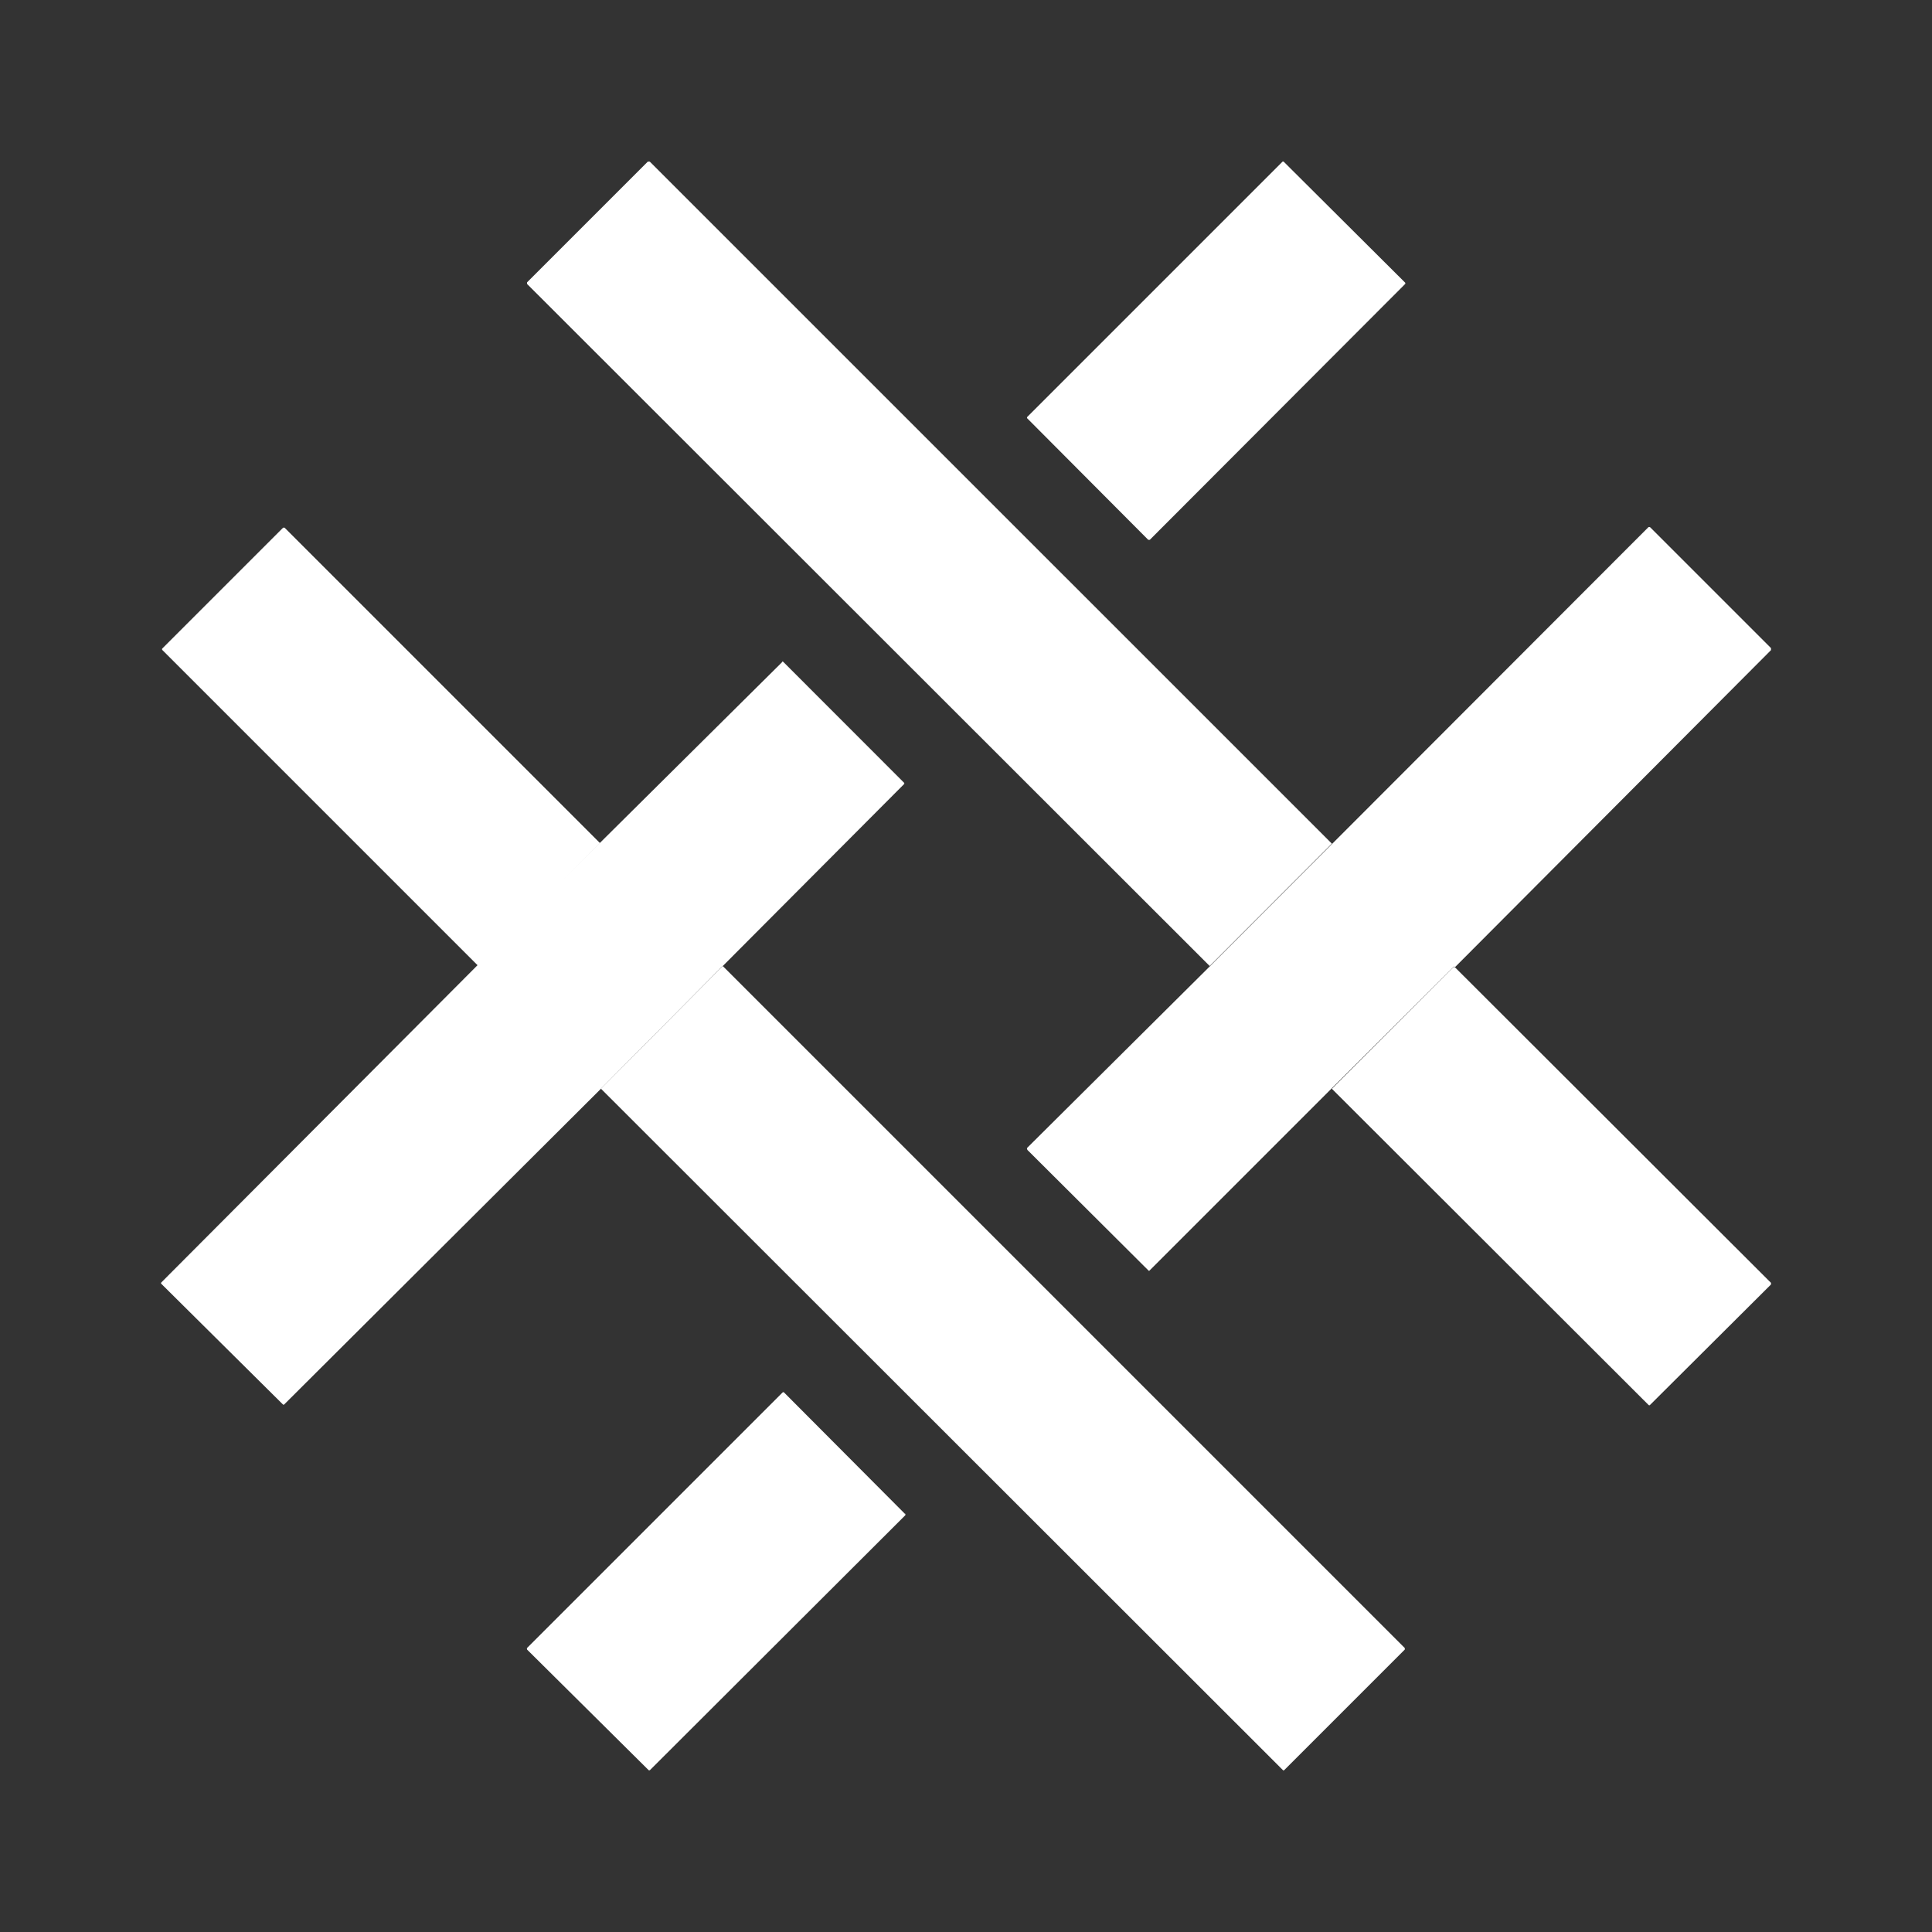
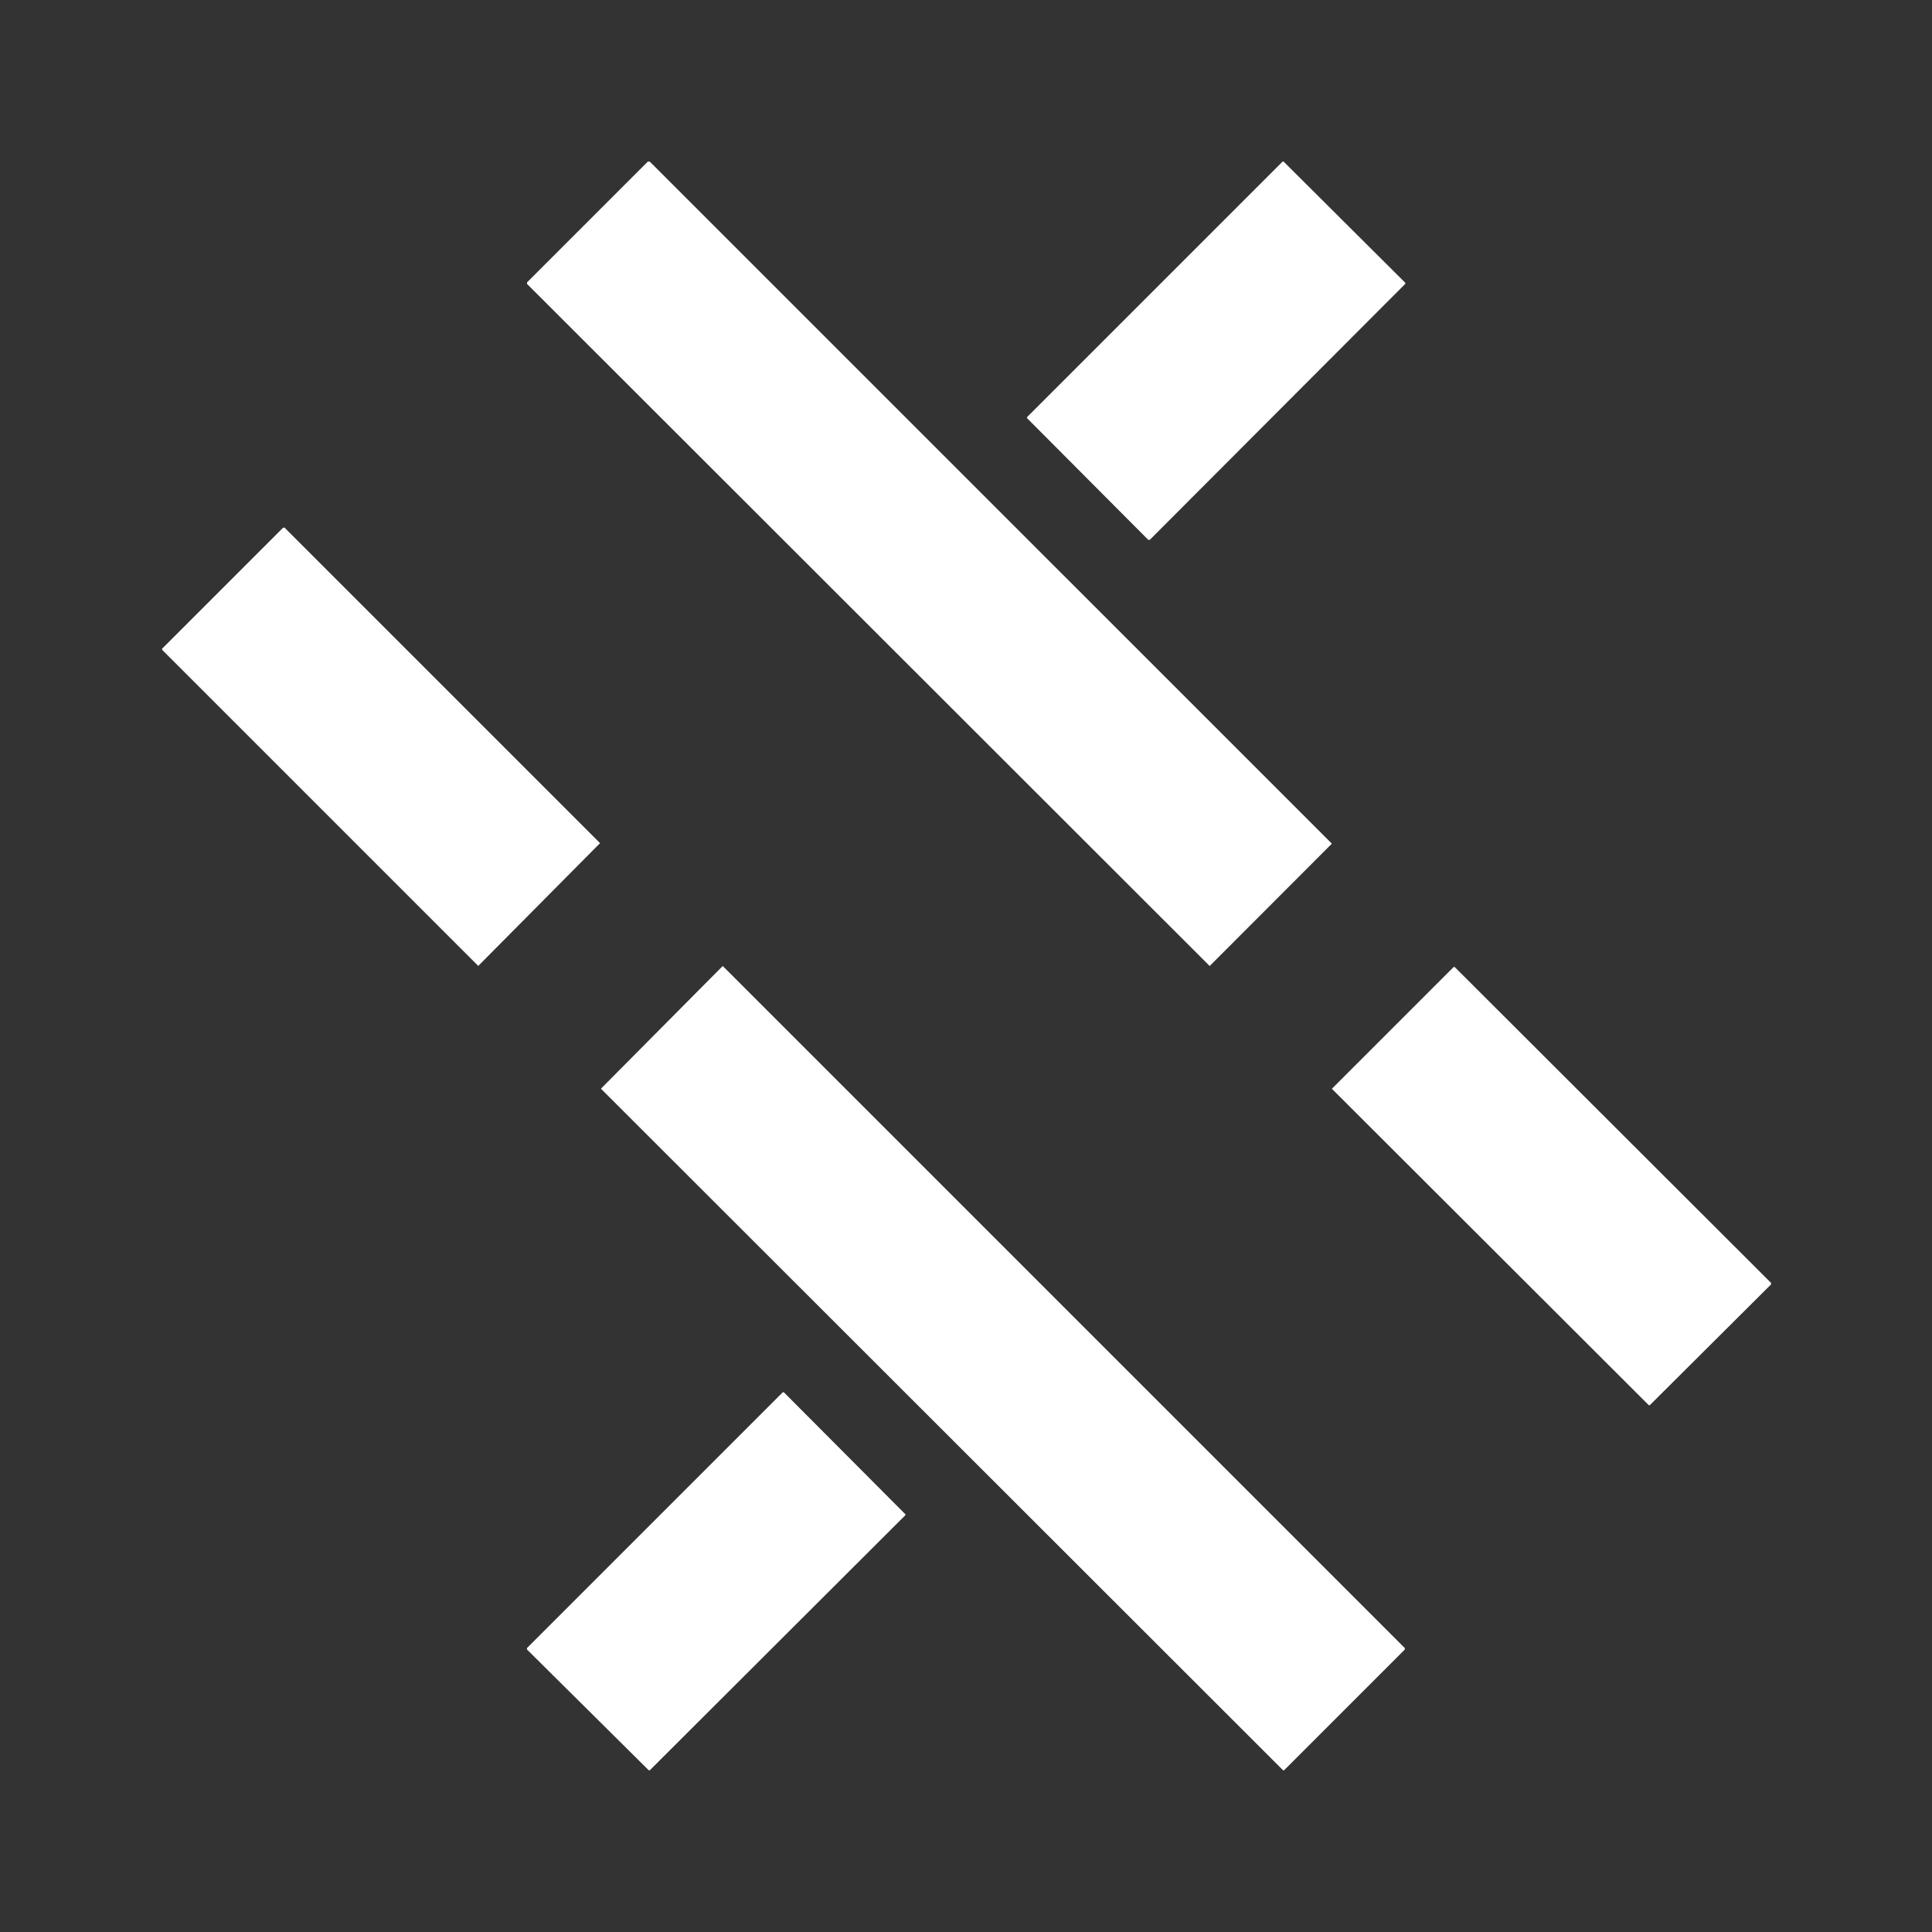
<svg xmlns="http://www.w3.org/2000/svg" width="1em" height="1em" viewBox="0 0 24 24">
  <rect x="0" y="0" width="24" height="24" fill="#333333" stroke="none" />
  <path fill="white" d="M16.545 10.48L15.027 12l-8.48-8.473v-.019l1.5-1.5h.025zm.912-6.967l-1.512-1.506h-.012l-3.175 3.175v.012l1.506 1.512h.019l3.174-3.18zM7.453 10.475l-1.512 1.524l-3.924-3.924l-.003-.004l-.001-.005V8.06l.004-.005l1.5-1.5h.018L7.46 10.48z" />
-   <path fill="white" d="m18.063 12.006l-1.518 1.512l-2.268 2.268h-.007l-1.506-1.5l-.006-.012v-.013L15.033 12l5.442-5.449a.02.02 0 0 1 .025 0l1.5 1.5v.025l-3.924 3.937zm-9.085-.007l-1.512 1.525l-3.937 3.924l-.006.002l-.007-.002l-1.512-1.5l-.003-.004L2 15.94l.001-.005l.003-.004l3.924-3.937l1.519-1.518l2.268-2.25V8.22l.006-.002l.007.002l1.505 1.506v.012l-2.261 2.269z" />
  <path fill="white" d="m8.978 12l8.473 8.473v.018l-1.5 1.5l-.006.002l-.006-.002l-8.474-8.467zm9.085.005L22 15.936v.02l-1.506 1.5l-.006.001l-.007-.002l-3.936-3.93l1.512-1.512h.012zM6.547 20.472l3.174-3.174l.005-.003l.005-.001l.005.001l.004.003l1.5 1.506h.006v.006l.002.007l-.002.006l-3.174 3.168h-.013l-1.512-1.5v-.006l-.002-.006z" />
</svg>